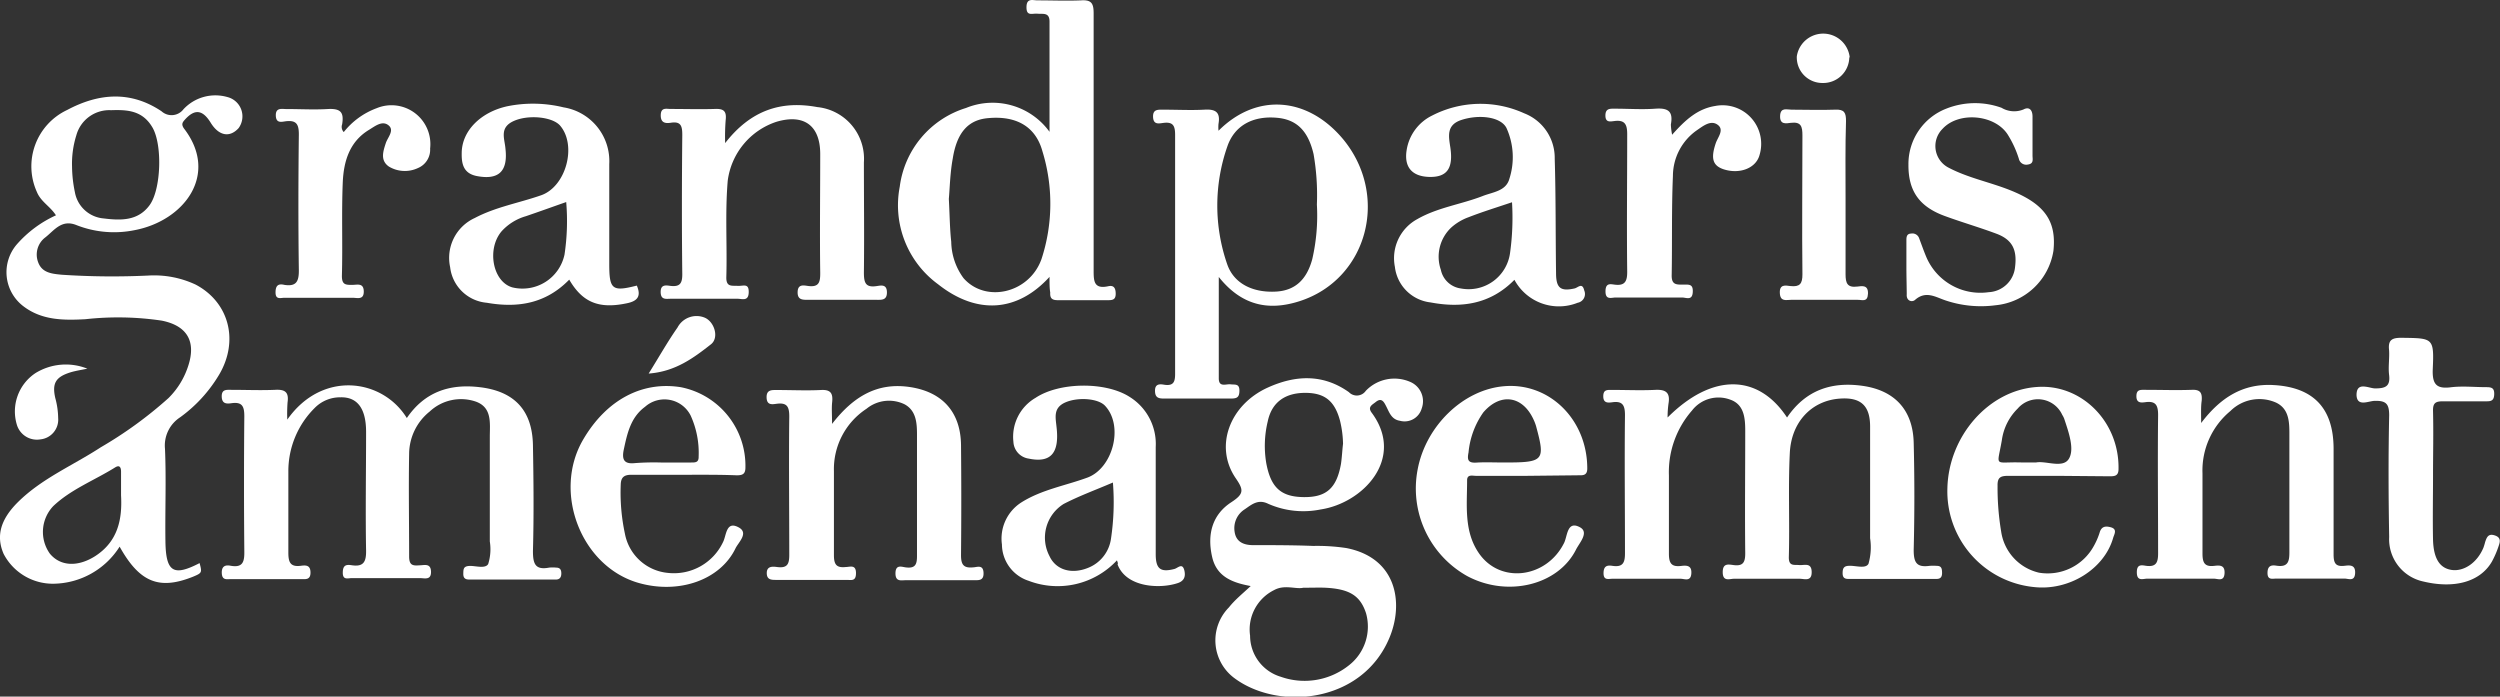
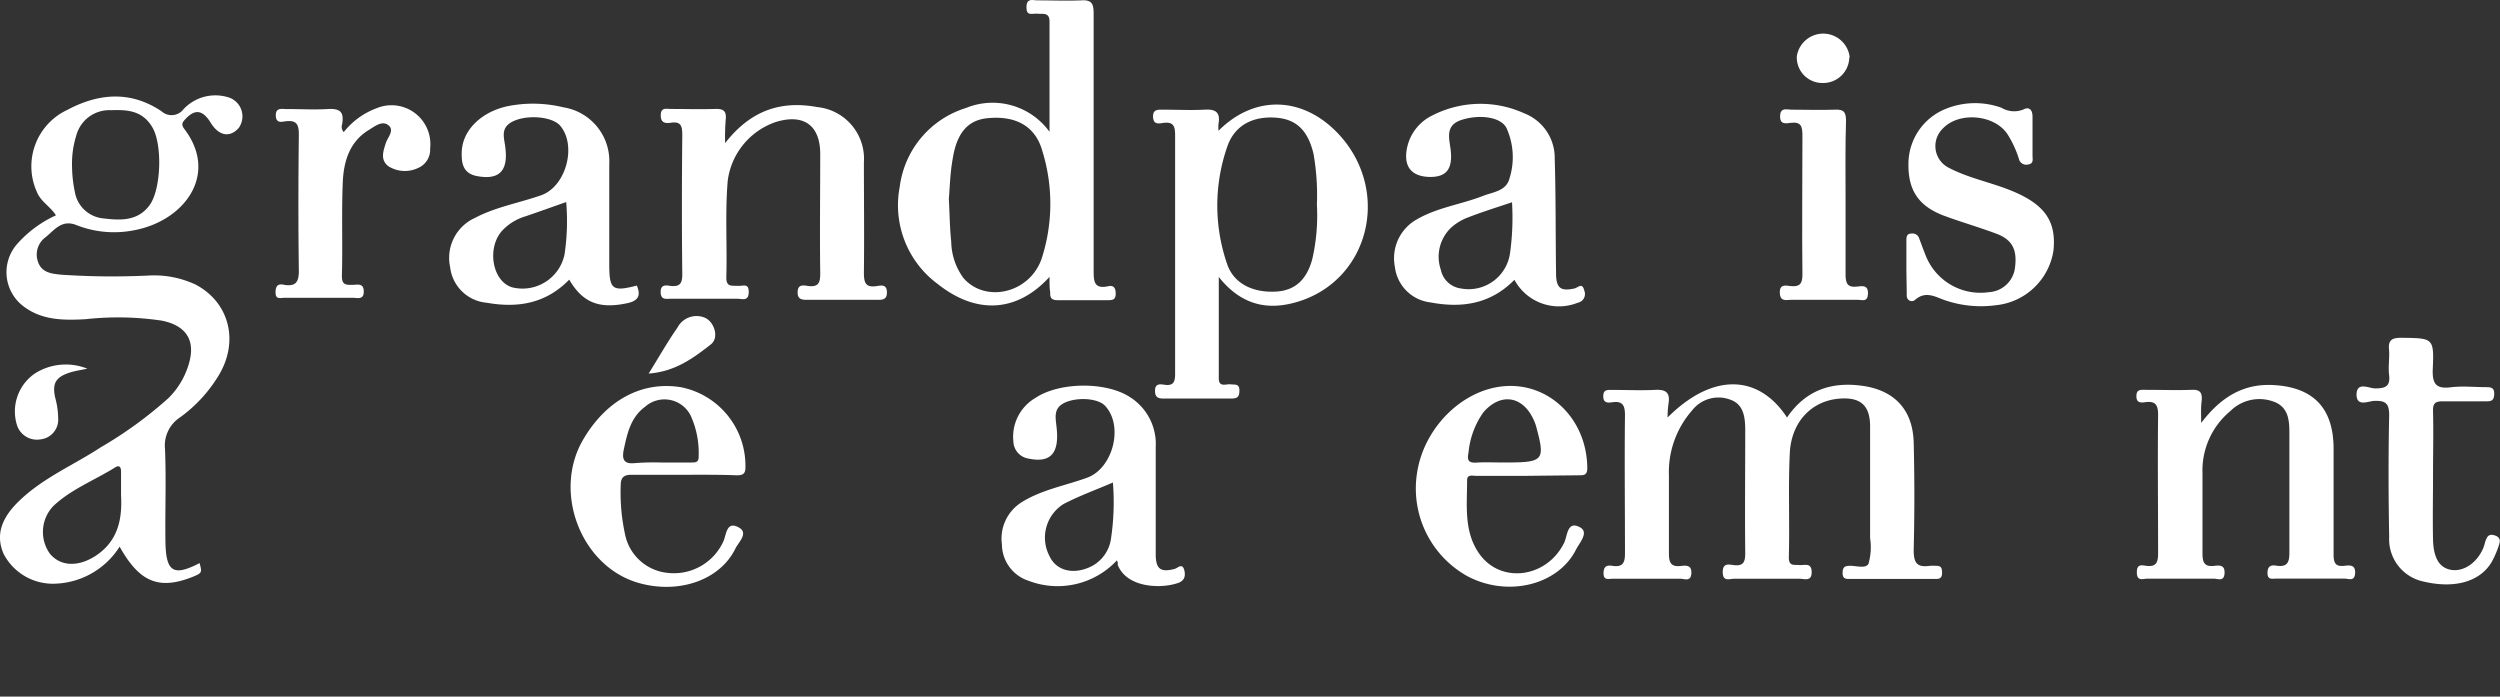
<svg xmlns="http://www.w3.org/2000/svg" viewBox="0 0 281.08 78.32">
  <rect x="0" y="0" width="281.08" height="78.32" fill="#333333" stroke="none" />
  <defs>
    <style>.cls-1{fill:#fff;}</style>
  </defs>
  <g id="Calque_2" data-name="Calque 2">
    <g id="Calque_1-2" data-name="Calque 1">
      <path class="cls-1" d="M9.82,41.45c-.73.15-1.32.24-1.89.41-1.66.52-2.1,1.22-1.71,2.91A8.91,8.91,0,0,1,6.54,47a2.23,2.23,0,0,1-2,2.4A2.35,2.35,0,0,1,1.9,47.77,5.17,5.17,0,0,1,4,41.94,6.51,6.51,0,0,1,9.82,41.45Z" />
      <path class="cls-1" d="M13.45,61.46A8.93,8.93,0,0,1,6,65.63,6.24,6.24,0,0,1,.41,62.28c-.87-2-.37-3.86,1.6-5.82,2.7-2.68,6.2-4.13,9.32-6.17a45.92,45.92,0,0,0,7.61-5.53,8.93,8.93,0,0,0,2.25-3.71c.85-2.68-.16-4.43-3-5a33.38,33.38,0,0,0-8.59-.16c-2.45.13-4.9.14-7-1.48a4.8,4.8,0,0,1-.73-6.91,13,13,0,0,1,4.42-3.29c-.63-1-1.69-1.52-2.14-2.62a7,7,0,0,1,3.39-9.22c3.56-1.9,7.14-2.19,10.62.14a1.68,1.68,0,0,0,2.47-.23,4.9,4.9,0,0,1,4.93-1.37,2.24,2.24,0,0,1,1.27,3.49c-1,1.11-2.23.88-3.14-.6s-1.8-1.57-2.89-.36c-.27.3-.45.52-.12,1,4,5.19,0,10.37-5.51,11.43a11.54,11.54,0,0,1-6.57-.56c-1.67-.68-2.49.58-3.49,1.37a2.42,2.42,0,0,0-.83,2.78c.43,1.22,1.54,1.32,2.67,1.43a85.53,85.53,0,0,0,9.74.09A11,11,0,0,1,22,32c3.79,2,4.89,6.37,2.61,10.17a16,16,0,0,1-4.36,4.75,3.78,3.78,0,0,0-1.7,3.54c.15,3.47,0,6.95.05,10.42s.92,3.94,3.84,2.43c.29,1.08.27,1.11-.76,1.54C17.89,66.36,15.69,65.48,13.45,61.46ZM8.1,18.73a14.77,14.77,0,0,0,.32,2.88,3.59,3.59,0,0,0,3.24,2.95c1.88.23,3.83.31,5.15-1.48s1.46-6.82.33-8.75-2.85-2-4.66-1.94a3.84,3.84,0,0,0-3.9,2.83A10.68,10.68,0,0,0,8.1,18.73Zm5.51,37c0-1,0-1.82,0-2.69,0-.46-.14-.81-.66-.49C10.63,54,8,55,6,56.89a4.21,4.21,0,0,0-.4,5.35c1.18,1.44,3.15,1.53,5.11.28C13.26,60.87,13.76,58.38,13.61,55.7Z" />
      <path class="cls-1" d="M187.49,46.94c5-5,10.18-4.94,13.43,0,2.08-3.07,5-4.07,8.55-3.55s5.6,2.7,5.69,6.38q.15,6,0,12.05c0,1.41.31,2,1.78,1.8a5.46,5.46,0,0,1,.81,0c.54,0,.59.32.6.75s-.11.72-.62.72H207.8c-.52,0-.64-.26-.63-.71s.12-.72.63-.76c.79-.07,1.95.39,2.28-.24a6.78,6.78,0,0,0,.18-2.87c0-4.19,0-8.37,0-12.55,0-2.38-1.07-3.33-3.45-3.14-3.11.24-5.42,2.6-5.58,6.14-.19,3.9,0,7.81-.11,11.72,0,1,.58.8,1.16.85s1.4-.33,1.41.79-.85.74-1.39.75c-2.44,0-4.89,0-7.33,0-.5,0-1.26.36-1.28-.7s.61-.92,1.2-.84c1.13.16,1.34-.36,1.33-1.38-.05-4.56,0-9.12,0-13.69,0-1.44-.11-3-1.72-3.54a3.76,3.76,0,0,0-4.26,1.23,10.52,10.52,0,0,0-2.6,7.31c0,2.94,0,5.87,0,8.8,0,1.07.29,1.5,1.37,1.37.6-.07,1.22-.09,1.15.86s-.78.58-1.21.58c-2.56,0-5.11,0-7.66,0-.43,0-1,.22-1-.62s.43-.92,1-.83c1.2.18,1.42-.38,1.41-1.47,0-5.15-.06-10.31,0-15.47,0-1.12-.27-1.62-1.44-1.45-.46.06-1,.11-1-.67s.46-.72,1-.72c1.58,0,3.16.07,4.72,0,1.22-.08,1.85.21,1.61,1.56A11.15,11.15,0,0,0,187.49,46.94Z" />
-       <path class="cls-1" d="M32.3,47.18C36.2,41.61,43,42.55,45.74,47c2-2.93,4.8-3.87,8.18-3.47,3.88.45,5.93,2.57,6,6.53s.11,7.93,0,11.89c0,1.4.23,2.17,1.81,1.87a3.66,3.66,0,0,1,.81,0c.4,0,.56.21.57.61s-.12.73-.62.73H52.77c-.46,0-.69-.16-.68-.66s0-.83.67-.87,1.8.36,2.13-.22a5.57,5.57,0,0,0,.18-2.54q0-5.86,0-11.73c0-1.56.29-3.34-1.61-4a5.15,5.15,0,0,0-5.15,1.13A6.14,6.14,0,0,0,46,51c-.07,3.85,0,7.71,0,11.56,0,1,.4,1.06,1.16,1,.53,0,1.28-.28,1.3.72s-.75.71-1.26.72c-2.55,0-5.11,0-7.66,0-.42,0-1,.25-1-.6s.36-.95,1-.85c1.31.2,1.64-.36,1.62-1.63-.08-4.45,0-8.9,0-13.36,0-2.66-1-3.93-2.86-3.89a4,4,0,0,0-2.92,1.2A10,10,0,0,0,32.42,53c0,3,0,6.08,0,9.12,0,1.09.21,1.65,1.42,1.49.54-.07,1.07-.09,1.07.77s-.59.73-1.1.73q-3.9,0-7.82,0c-.45,0-1,.17-1.05-.63s.36-1,1-.87c1.41.25,1.55-.51,1.53-1.66q-.07-7.58,0-15.15c0-1.1-.23-1.63-1.42-1.47-.53.08-1.1.11-1.12-.74s.56-.76,1.09-.76c1.63,0,3.27.07,4.89,0,1.14-.07,1.59.26,1.42,1.42A17.35,17.35,0,0,0,32.3,47.18Z" />
-       <path class="cls-1" d="M140.62,65.89c-2.14-.39-3.85-1.09-4.34-3.29-.57-2.51,0-4.75,2.2-6.16,1.39-.92,1.36-1.36.45-2.68-2.43-3.56-.69-8.24,3.62-10.19,3.1-1.4,6.19-1.55,9.11.52a1.23,1.23,0,0,0,1.9-.15,4.45,4.45,0,0,1,5-1,2.36,2.36,0,0,1,1.28,3,2,2,0,0,1-2.44,1.37c-1-.16-1.21-1-1.59-1.71-.24-.47-.51-.89-1.11-.42-.4.33-1,.56-.45,1.26,3.75,5.12-1,10.12-5.77,10.84a9.77,9.77,0,0,1-5.9-.64c-1.14-.56-1.87.1-2.63.62a2.51,2.51,0,0,0-1.14,2.53c.16,1.13,1,1.48,2,1.5,2.28,0,4.56,0,6.84.09a22,22,0,0,1,3.73.24c5.71,1.12,6.45,6.23,4.84,10.08-3.07,7.37-12.44,8.21-17.37,4.59a5.28,5.28,0,0,1-.68-8C138.84,67.44,139.69,66.76,140.62,65.89Zm5.91.19c-.81.2-2.09-.39-3.27.26a4.94,4.94,0,0,0-2.71,5.13A4.83,4.83,0,0,0,144,76.09a8,8,0,0,0,7.69-1.31,5.52,5.52,0,0,0,1.9-5.82c-.65-2-1.87-2.74-4.57-2.88C148.34,66.05,147.64,66.08,146.53,66.08ZM151,49.89a11.86,11.86,0,0,0-.34-2.59c-.59-2.21-1.71-3.13-3.91-3.13s-3.76,1-4.22,3.23a11.7,11.7,0,0,0-.16,4.68c.51,2.73,1.64,3.78,4.2,3.81s3.71-1,4.2-3.74C150.88,51.4,150.91,50.64,151,49.89Z" />
      <path class="cls-1" d="M118,31.13c-3.65,4-8.21,4.25-12.53.83A11,11,0,0,1,101.16,21a10.68,10.68,0,0,1,7.45-8.86A7.9,7.9,0,0,1,118,14.82c0-4.41,0-8.4,0-12.39,0-1.07-.73-.83-1.34-.89s-1.26.33-1.25-.74.72-.75,1.25-.76c1.63,0,3.27.07,4.89,0,1.2-.08,1.41.38,1.41,1.47,0,9.62,0,19.23,0,28.85,0,1.21,0,2.18,1.65,1.82.64-.14.83.24.83.85s-.29.72-.81.72c-1.9,0-3.8,0-5.71,0-.63,0-.88-.21-.84-.85C118,32.4,118,31.92,118,31.13Zm-11.32-8.77c.1,1.91.11,3.38.27,4.83a7.08,7.08,0,0,0,1.38,4.08c2.48,2.83,7.4,1.71,8.77-2.15A20,20,0,0,0,117.2,17c-.78-2.83-3-4-6.08-3.72-2.22.18-3.53,1.57-4,4.55C106.82,19.44,106.79,21.13,106.68,22.36Z" />
      <path class="cls-1" d="M137,14.7c4.26-4.27,10-3.84,14,.94,5.25,6.35,2.77,15.73-4.85,18.21-3.42,1.11-6.49.59-9.12-2.71v11.4c0,1.05.82.61,1.32.67s1-.1,1,.7-.31.9-1,.9c-2.5,0-5,0-7.49,0-.64,0-1-.12-1-.89s.53-.75,1-.67c1.2.2,1.27-.45,1.26-1.39q0-13.35,0-26.7c0-1.05-.25-1.48-1.33-1.34-.48.06-1.12.24-1.15-.68s.64-.8,1.2-.81c1.52,0,3.05.08,4.56,0,1.24-.08,1.83.26,1.6,1.58A4.12,4.12,0,0,0,137,14.7ZM148.06,23a26.86,26.86,0,0,0-.37-5.66c-.61-2.63-1.9-3.91-4.14-4.1-2.64-.23-4.75.83-5.57,3.26a20.11,20.11,0,0,0,0,13.22c.76,2.19,2.93,3.23,5.56,3.06,2.05-.14,3.37-1.31,4-3.64A21.83,21.83,0,0,0,148.06,23Z" />
-       <path class="cls-1" d="M93.55,47.66c2.4-3.1,5.1-4.7,8.78-4.14s5.68,2.86,5.72,6.53q.06,6.18,0,12.37c0,1,.24,1.48,1.34,1.37.42,0,1.14-.37,1.19.59s-.58.85-1.18.85c-2.49,0-5,0-7.49,0-.55,0-1.24.23-1.23-.78s.69-.72,1.14-.66c1.17.16,1.29-.42,1.28-1.39,0-4.51,0-9,0-13.52,0-1.33-.09-2.71-1.39-3.42a4,4,0,0,0-4.29.5,8.11,8.11,0,0,0-3.66,7c0,3.15,0,6.3,0,9.45,0,1.06.28,1.46,1.35,1.34.44,0,1.12-.31,1.13.66s-.5.79-1.06.79H87.3c-.57,0-1.1,0-1.09-.79s.7-.72,1.15-.66c1.23.17,1.39-.4,1.38-1.46,0-5.16-.06-10.32,0-15.47,0-1.16-.3-1.57-1.44-1.42-.51.07-1.09.17-1.11-.72s.61-.83,1.19-.83c1.63,0,3.27.08,4.89,0,1.13-.07,1.4.37,1.29,1.38C93.49,45.91,93.55,46.61,93.55,47.66Z" />
      <path class="cls-1" d="M81.53,16.09c2.88-3.71,6.3-4.8,10.36-4.05a5.84,5.84,0,0,1,5.24,6.22c0,4.12.05,8.25,0,12.37,0,1.15.17,1.74,1.47,1.53.47-.07,1.11-.22,1.12.7s-.61.85-1.21.85H90.84c-.64,0-1.19,0-1.16-.9s.71-.72,1.16-.66c1.24.17,1.39-.42,1.38-1.48-.06-4.45,0-8.9,0-13.35,0-3.21-1.83-4.54-4.91-3.63a8.06,8.06,0,0,0-5.49,6.63c-.31,3.63-.05,7.27-.16,10.9,0,1.07.63.88,1.27.92s1.27-.35,1.25.72-.76.72-1.28.73q-3.74,0-7.49,0c-.51,0-1.11.16-1.13-.73s.58-.79,1.08-.72c1.06.13,1.36-.25,1.35-1.33-.06-5.21-.05-10.42,0-15.63,0-1-.14-1.56-1.29-1.38-.64.1-1.16,0-1.13-.89s.68-.65,1.14-.66c1.63,0,3.26.05,4.89,0,1-.05,1.39.2,1.27,1.24A24.06,24.06,0,0,0,81.53,16.09Z" />
      <path class="cls-1" d="M247.48,47.56c2.19-2.89,4.71-4.44,8.08-4.27,4.54.23,6.8,2.6,6.81,7.15,0,4,0,7.93,0,11.89,0,1,.23,1.41,1.26,1.28.59-.07,1.22-.11,1.16.85s-.76.59-1.2.59c-2.55,0-5.1,0-7.65,0-.44,0-1,.2-1-.63s.45-.91,1-.82c1.35.21,1.47-.52,1.46-1.61,0-4.29,0-8.57,0-12.86,0-1.47.07-3.11-1.49-3.86a4.63,4.63,0,0,0-5.14.94,8.67,8.67,0,0,0-3.14,7c0,3,0,6,0,9,0,1,.19,1.55,1.33,1.41.59-.07,1.21-.11,1.15.85s-.77.59-1.2.59c-2.5,0-5,0-7.49,0-.45,0-1.14.33-1.17-.64s.46-.9,1-.81c1.22.18,1.4-.42,1.39-1.48,0-5.16-.06-10.31,0-15.47,0-1.12-.28-1.6-1.44-1.44-.47.06-1,.11-1-.67s.46-.72,1-.72c1.74,0,3.48.06,5.21,0,1-.05,1.2.36,1.13,1.23C247.44,45.74,247.48,46.45,247.48,47.56Z" />
      <path class="cls-1" d="M170.27,31.46c-2.73,2.78-6,3.19-9.44,2.54a4.55,4.55,0,0,1-4-4,5,5,0,0,1,2.53-5.37c2.29-1.31,4.92-1.65,7.34-2.59,1.14-.45,2.61-.54,3-1.93a7.93,7.93,0,0,0-.32-5.71c-.63-1.27-3.07-1.57-5.08-.91-1.69.56-1.43,1.81-1.24,3.06.36,2.39-.37,3.41-2.42,3.34-1.89-.07-2.79-1.11-2.49-3A5.21,5.21,0,0,1,161,13a11.88,11.88,0,0,1,10.37-.26,5.37,5.37,0,0,1,3.43,5.1c.13,4.29.09,8.58.15,12.87,0,1.69.52,2.07,2.08,1.72.38-.08.87-.72,1.09.23a1,1,0,0,1-.74,1.38A5.68,5.68,0,0,1,170.27,31.46Zm-.3-8.71c-1.72.58-3.31,1.07-4.85,1.67a6,6,0,0,0-1.94,1.15A4.5,4.5,0,0,0,162,30.34a2.65,2.65,0,0,0,2.23,2.09,4.7,4.7,0,0,0,5.55-4A28.88,28.88,0,0,0,170,22.75Z" />
      <path class="cls-1" d="M64,31.44c-2.67,2.74-5.85,3.2-9.27,2.6a4.54,4.54,0,0,1-4.12-4,4.93,4.93,0,0,1,2.77-5.53c2.36-1.25,5-1.69,7.5-2.57,2.76-1,4-5.57,2.1-7.81-.86-1-3.58-1.27-5.23-.52s-1,2-.92,3.12c.29,2.54-.77,3.54-3.24,3.06-1.49-.3-1.7-1.37-1.68-2.56,0-2.53,2.17-4.65,5.16-5.29a14.51,14.51,0,0,1,6.29.13,6.12,6.12,0,0,1,5.14,6.38c0,3.74,0,7.49,0,11.24,0,2.88.34,3.12,3.1,2.42.52,1.21.07,1.76-1.18,2C67.33,34.75,65.49,34,64,31.44Zm-.32-8.73c-1.63.57-3.09,1.1-4.56,1.6A5.87,5.87,0,0,0,56.4,26c-1.7,2-1,5.68,1.2,6.31a4.83,4.83,0,0,0,5.87-3.69A25.4,25.4,0,0,0,63.66,22.71Z" />
      <path class="cls-1" d="M125.58,63a9.12,9.12,0,0,1-9.93,2.3,4.33,4.33,0,0,1-3-4.08,4.82,4.82,0,0,1,2.18-4.73c2.28-1.44,4.94-1.88,7.42-2.79,2.87-1.05,4.12-5.8,2-8.07-.78-.85-3.06-1-4.46-.39s-1.11,1.69-1,2.78c.34,2.94-.66,4.06-3.14,3.54a2,2,0,0,1-1.71-1.88,5.06,5.06,0,0,1,2.49-4.95c2.68-1.78,7.87-1.84,10.57-.11a6.23,6.23,0,0,1,2.94,5.64c0,4,0,8,0,12.05,0,1.68.56,2.06,2.1,1.66.39-.1.9-.74,1.12.17.15.64,0,1.15-.69,1.4-1.94.68-5.82.57-6.82-2.08C125.73,63.35,125.65,63.2,125.58,63Zm-.45-8.75c-1.91.82-3.78,1.5-5.54,2.41A4.46,4.46,0,0,0,118,62.53c.7,1.52,2.43,2.08,4.32,1.32a4.13,4.13,0,0,0,2.59-3.28A27.7,27.7,0,0,0,125.13,54.29Z" />
-       <path class="cls-1" d="M231.36,53.5c-1.84,0-3.69,0-5.54,0-.86,0-1.26.14-1.23,1.13A30,30,0,0,0,225,59.8a5.56,5.56,0,0,0,4.26,4.59,5.91,5.91,0,0,0,6.15-3,7.83,7.83,0,0,0,.65-1.49c.2-.72.66-.78,1.25-.62.79.21.39.8.28,1.18-1,3.54-5,6-8.94,5.54a10.81,10.81,0,0,1-9.7-11.12c.14-5.82,4.61-11,10.06-11.37,5-.37,9.28,3.89,9.18,9.23,0,.83-.51.81-1.08.81ZM228.9,52c1.1-.23,3,.69,3.69-.39s0-3-.51-4.54a2.49,2.49,0,0,0-.22-.43,3,3,0,0,0-5-.71,6.17,6.17,0,0,0-1.79,3.57c-.53,3.08-.91,2.42,2,2.49C227.57,52,228.11,52,228.9,52Z" />
      <path class="cls-1" d="M171.65,53.5c-1.9,0-3.8,0-5.7,0-.39,0-1-.2-1,.5,0,2.81-.38,5.72,1.32,8.19,2.41,3.51,7.63,2.81,9.59-1.16.38-.78.33-2.56,1.81-1.73,1,.58-.09,1.73-.47,2.48-2,4-7.68,5.41-12.22,3a11.28,11.28,0,0,1-5.59-12c.91-4.88,5.13-9,9.76-9.36,5.05-.41,9.31,3.74,9.31,9.26,0,.86-.58.75-1.12.76ZM169.09,52c4.51,0,4.67-.18,3.61-4.1a5.28,5.28,0,0,0-.29-.75c-1.25-2.69-3.74-3-5.64-.78a9.3,9.3,0,0,0-1.66,4.5c-.17.84-.05,1.2.89,1.14S168.06,52,169.09,52Z" />
      <path class="cls-1" d="M214.34,30c0-1,0-1.95,0-2.93,0-.38,0-.79.53-.81a.8.8,0,0,1,.9.52c.25.66.48,1.32.76,2a6.61,6.61,0,0,0,7.07,4.07A3.13,3.13,0,0,0,226.56,30c.24-1.94-.33-3.06-2.09-3.72-1.92-.72-3.9-1.29-5.83-2-2.86-1.05-4.09-2.82-4.07-5.76a6.67,6.67,0,0,1,4.27-6.31,8.77,8.77,0,0,1,6.2-.09,2.76,2.76,0,0,0,2.48.18c.58-.31,1,0,1,.81,0,1.46,0,2.93,0,4.39,0,.4.17.91-.53,1a.84.84,0,0,1-1-.63,11.58,11.58,0,0,0-1.29-2.79c-1.48-2.22-5.5-2.56-7.3-.59a2.73,2.73,0,0,0,.72,4.38c2.16,1.13,4.58,1.6,6.85,2.5,3.86,1.53,5.27,3.44,4.9,6.84a7.29,7.29,0,0,1-6.5,6.11,12.48,12.48,0,0,1-5.62-.54c-1.12-.37-2.22-1.14-3.44-.06-.34.3-1,.11-.93-.64C214.37,32,214.34,31,214.34,30Z" />
      <path class="cls-1" d="M76.85,53.38c-2,0-3.91,0-5.87,0-.85,0-1.17.32-1.19,1.12a22,22,0,0,0,.47,5.5,5.43,5.43,0,0,0,4.81,4.41,6.11,6.11,0,0,0,6.24-3.5c.37-.75.33-2.39,1.75-1.61,1.13.62,0,1.64-.35,2.32-1.7,3.57-6.32,5.2-10.84,3.94-6.52-1.81-9.79-10.22-6.29-16.16,2.61-4.45,6.63-6.58,11-5.86a9,9,0,0,1,7.23,9c0,.72-.27.91-1,.9C80.87,53.36,78.86,53.38,76.85,53.38ZM74.29,52h3.42c.48,0,.86,0,.84-.67a10.13,10.13,0,0,0-.89-4.59,3.29,3.29,0,0,0-5.14-1c-1.62,1.19-2,3-2.39,4.82-.22,1.07,0,1.64,1.23,1.51A28.62,28.62,0,0,1,74.29,52Z" />
-       <path class="cls-1" d="M188,15.15c1.5-1.69,2.88-2.93,4.87-3.24a4.34,4.34,0,0,1,4.94,5.58c-.42,1.42-2.2,2.12-4,1.55-1.25-.41-1.48-1.22-.91-2.92.22-.68,1-1.52.22-2.09s-1.64.14-2.33.61a6.29,6.29,0,0,0-2.7,5.13c-.16,3.74-.07,7.49-.14,11.23,0,1,.51,1,1.22,1s1.21-.11,1.15.86-.75.59-1.19.59c-2.49,0-5,0-7.48,0-.46,0-1.13.31-1.14-.66s.5-.86,1-.79c1.18.16,1.45-.36,1.44-1.47-.06-5.15,0-10.3,0-15.46,0-1.11-.29-1.61-1.45-1.46-.44.05-1,.2-1-.62s.53-.77,1.06-.77c1.52,0,3.05.11,4.56,0s2,.36,1.74,1.78A7.11,7.11,0,0,0,188,15.15Z" />
      <path class="cls-1" d="M273.55,53.52c0,2.39-.05,4.78,0,7.17.06,2.15.78,3.2,2.1,3.39s2.84-.75,3.57-2.51a6.55,6.55,0,0,0,.19-.63c.18-.53.35-1,1.12-.73s.51.84.35,1.32a10.34,10.34,0,0,1-.72,1.63c-1.31,2.25-4.19,3.06-7.7,2.22a4.86,4.86,0,0,1-3.84-5c-.08-4.56-.1-9.12,0-13.67,0-1.3-.34-1.67-1.62-1.64-.68,0-2,.72-2.05-.65,0-1.59,1.4-.74,2.1-.75,1.16,0,1.72-.24,1.56-1.53-.11-.91.06-1.85,0-2.76-.14-1.21.37-1.41,1.46-1.4,3.5.05,3.61,0,3.45,3.55-.07,1.75.48,2.23,2.13,2,1.29-.14,2.6,0,3.9,0,.58,0,.9.09.88.79s-.31.81-.9.8c-1.62,0-3.25,0-4.88,0-.85,0-1.12.22-1.1,1.09.06,2.44,0,4.88,0,7.32Z" />
      <path class="cls-1" d="M38.65,14.85a8.45,8.45,0,0,1,3.71-2.69,4.37,4.37,0,0,1,6,4.54A2.23,2.23,0,0,1,47,18.89a3.47,3.47,0,0,1-3.27-.16c-1-.69-.66-1.7-.35-2.65.23-.67,1-1.44.29-2s-1.52.12-2.2.53c-2.18,1.33-2.82,3.53-2.93,5.84-.15,3.52,0,7.05-.1,10.58,0,1,.43,1,1.17,1,.54,0,1.28-.26,1.29.74s-.77.7-1.27.71c-2.55,0-5.1,0-7.65,0-.42,0-1,.25-1-.6s.37-1,1-.85c1.31.2,1.63-.36,1.62-1.63-.07-5.1-.06-10.2,0-15.3,0-1.12-.27-1.6-1.44-1.47-.45.05-1.13.3-1.15-.65s.75-.7,1.25-.72c1.52,0,3.05.09,4.56,0s1.86.38,1.65,1.71A.85.85,0,0,0,38.65,14.85Z" />
      <path class="cls-1" d="M207.5,22.22c0,2.87,0,5.74,0,8.62,0,1,.2,1.52,1.32,1.38.55-.07,1.24-.2,1.2.8s-.66.68-1.16.69h-7.48c-.54,0-1.22.25-1.27-.76s.63-.86,1.18-.79c1.06.12,1.37-.25,1.36-1.33-.06-5.21,0-10.41,0-15.61,0-1-.15-1.55-1.3-1.41-.54.07-1.25.23-1.21-.78s.78-.69,1.29-.7c1.63,0,3.26.06,4.88,0,1.07-.06,1.25.36,1.24,1.31C207.46,16.47,207.5,19.34,207.5,22.22Z" />
      <path class="cls-1" d="M207.92,6.43a2.93,2.93,0,0,1-3,2.9,2.87,2.87,0,0,1-2.9-3,3,3,0,0,1,5.95.14Z" />
      <path class="cls-1" d="M72.93,42c1.19-1.91,2.14-3.6,3.24-5.17a2.42,2.42,0,0,1,3-1.14c1.13.42,1.71,2.24.79,3C78,40.23,75.94,41.78,72.93,42Z" />
    </g>
  </g>
</svg>